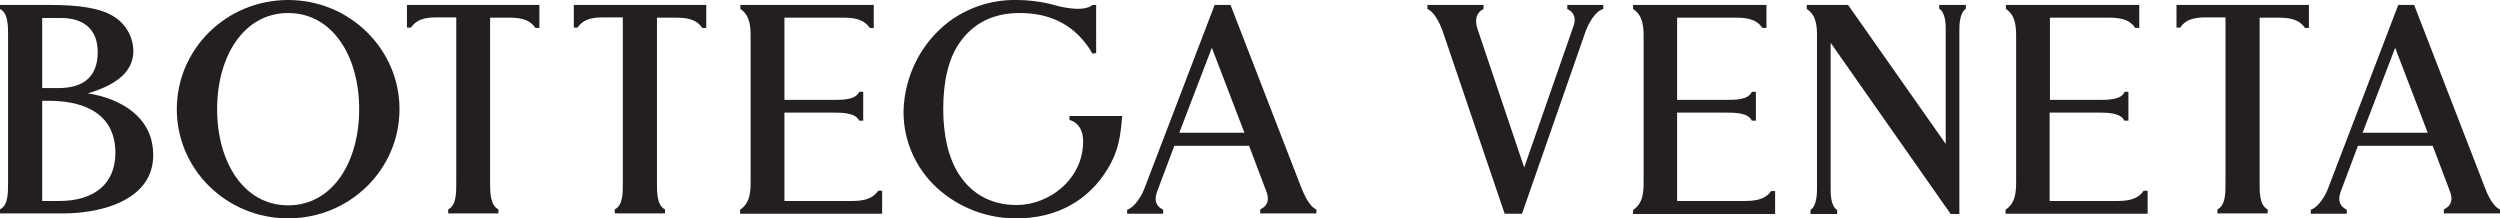
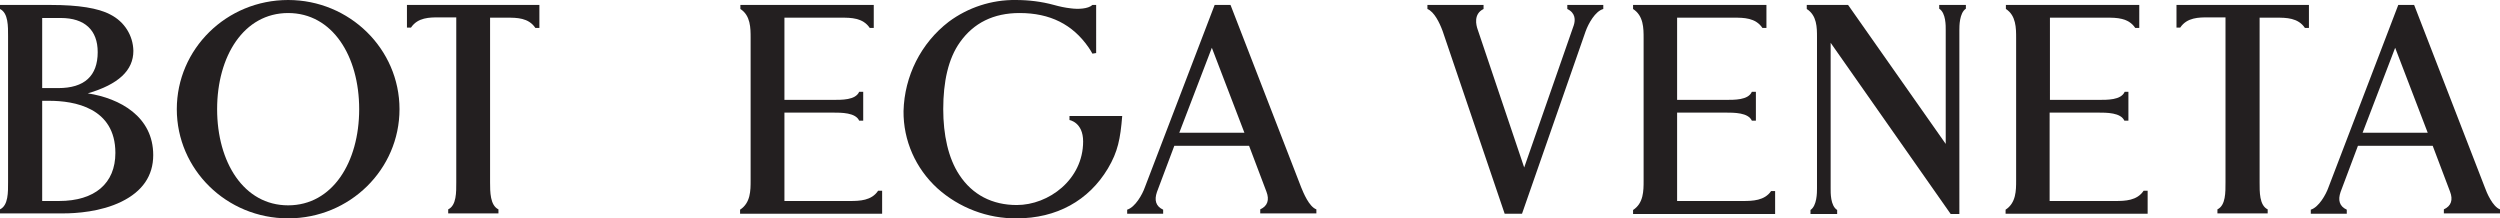
<svg xmlns="http://www.w3.org/2000/svg" version="1.1" id="bottegaVenetaLogo" x="0px" y="0px" viewBox="0 0 806 70.4" style="enable-background:new 0 0 806 70.4;" xml:space="preserve">
  <style type="text/css">
	.st0{fill:#231F20;}
</style>
  <title fill="#000000" stroke="none" stroke-width="1px">Bottega Veneta</title>
  <path class="st0" d="M92.9,0C73,0,57,15.8,57,35.2s16,35.2,35.9,35.2s35.9-15.8,35.9-35.2S112.7,0,92.9,0z M92.9,66.2  c-14.3,0-22.9-13.9-22.9-31s8.6-31,22.9-31s22.9,13.9,22.9,31S107.2,66.2,92.9,66.2z" />
  <path class="st0" d="M28.3,30.1C38.2,27.2,43,22.7,43,16.4c-0.1-5-2.9-9.4-7.4-11.7c-3.9-2.1-10.4-3.1-19.1-3.1H0v1.3  c2.7,1.3,2.6,5.7,2.6,8.7v47.2c0,3.1,0.1,7.4-2.6,8.7v1.3h20.4c4.1,0,12.1-0.5,18.8-3.8s10.2-8.3,10.2-15  C49.4,37.6,38.7,31.7,28.3,30.1z M13.6,5.8h6c7.7,0,11.9,3.9,11.9,11c0,7.7-4.3,11.6-12.7,11.6h-5.2V5.8z M19,64.8h-5.4V32.5h2.3  c8,0,21.3,2.2,21.3,16.8C37.2,59.1,30.6,64.8,19,64.8L19,64.8z" />
  <path class="st0" d="M131.2,8.9h1.3c2.2-3.3,6-3.3,9.1-3.3h5.5v53.2l0,0c0,3.1,0.1,7.4-2.6,8.7v1.3h16.2v-1.3  c-2.7-1.3-2.7-5.7-2.7-8.7l0,0V5.7h5.5c3.1,0,6.9,0,9.1,3.3h1.3V1.6h-42.7V8.9z" />
-   <path class="st0" d="M184.9,8.9h1.3c2.2-3.3,6-3.3,9.1-3.3h5.5v53.2l0,0c0,3.1,0.1,7.4-2.6,8.7v1.3h16.2v-1.3  c-2.7-1.3-2.6-5.7-2.6-8.7l0,0V5.7h5.5c3.1,0,6.9,0,9.1,3.3h1.3V1.6h-42.7V8.9z" />
  <path class="st0" d="M701.6,8.9h1.3c2.2-3.3,6-3.3,9.1-3.3h5.5v53.2l0,0c0,3.1,0.1,7.4-2.6,8.7v1.3h16.2v-1.3  c-2.7-1.3-2.6-5.7-2.6-8.7l0,0V5.7h5.5c3,0,6.9,0,9.1,3.3h1.3V1.6h-42.7V8.9z" />
  <path class="st0" d="M274,64.8h-21.1V36.3h15.4c3.1,0,7.5,0,8.7,2.6h1.3v-9.3H277c-1.2,2.7-5.6,2.6-8.7,2.6h-15.4V5.7h18.4  c3,0,6.9,0,9.1,3.3h1.3V1.6h-43v1.3C242,5,242,9.1,242,12.2v46c0,3.2,0,7.2-3.4,9.4v1.3h45.8v-7.4h-1.3  C281,64.7,277.1,64.8,274,64.8z" />
  <path class="st0" d="M561.9,64.8h-21.2V36.3h15.4c3.1,0,7.5,0,8.7,2.6h1.3v-9.3h-1.3c-1.2,2.7-5.6,2.6-8.7,2.6h-15.4V5.7h18.4  c3,0,6.9,0,9.1,3.3h1.3V1.6h-43v1.3c3.4,2.2,3.4,6.2,3.4,9.4v46c0,3.2,0,7.2-3.4,9.4v1.3h45.8v-7.4H571  C568.9,64.7,565,64.8,561.9,64.8z" />
  <path class="st0" d="M682,64.8h-21.2V36.3h15.4c3.1,0,7.5,0,8.7,2.6h1.3v-9.3H685c-1.2,2.7-5.6,2.6-8.7,2.6h-15.4V5.7h18.4  c3,0,6.9,0,9.1,3.3h1.3V1.6h-43v1.3C650,5,650,9.1,650,12.2v46c0,3.2,0,7.2-3.4,9.4v1.3h45.8v-7.4h-1.3  C689,64.7,685.1,64.8,682,64.8z" />
  <path class="st0" d="M419.5,60.4L396.8,1.8l-0.1-0.2h-5.1l-22.5,58.8c-0.8,2.3-3.1,6.4-5.7,7.2v1.3H375v-1.3c-2.4-1.1-2.9-3.1-2-5.7  l5.6-14.9h24.1l5.6,14.8c1,2.6,0.4,4.6-2,5.7v1.3h18.1v-1.3C422,66.6,420.2,62.1,419.5,60.4z M380.2,42.8l10.5-27.4l10.5,27.4H380.2  z" />
  <path class="st0" d="M344.8,38.7c0,0,4.4,0.7,4.4,6.9c0,12.3-11.1,20.5-21.4,20.5c-7.9,0-14.3-3.3-18.5-9.7  c-3.6-5.4-5.2-13-5.2-21.2c0-8.8,1.6-16.3,5.4-21.6c4.4-6.2,10.8-9.4,19.2-9.4c9.9,0,17.1,3.7,22.2,11c0.5,0.7,0.9,1.4,1.3,2.1  l1.2-0.2V1.6h-1.2c-1.4,1.3-4.7,1.4-6.9,1.1c-1.9-0.2-3.7-0.6-5.5-1.1c-4-1.1-8.2-1.6-12.3-1.6c-7.8-0.1-15.4,2.4-21.6,7  c-9,6.9-14.3,17.5-14.6,28.8c-0.1,9.5,3.9,18.5,10.9,24.9c7,6.3,16.2,9.8,25.6,9.7c12.8,0,23.2-5.7,29.4-16.1  c3.2-5.4,4-9.5,4.6-16.9h-17L344.8,38.7z" />
  <path class="st0" d="M801.1,60.4L778.4,1.8l-0.1-0.2h-5.1l-22.5,58.8c-0.8,2.3-3.1,6.4-5.7,7.2v1.3h11.6v-1.3  c-2.4-1.1-2.9-3.1-2-5.7l5.6-14.9h24.1l5.6,14.8c1,2.6,0.4,4.6-2,5.7v1.3H806v-1.3C803.6,66.6,801.7,62.1,801.1,60.4z M761.7,42.8  l10.5-27.4l10.5,27.4H761.7z" />
  <path class="st0" d="M505.3,2.9c2.7,1.3,2.6,3.6,2.1,5.2l-16,45.9l-15-44.5c-0.5-1.4-1.4-5,1.9-6.6V1.6h-18.1v1.3  c2.2,0.9,3.9,4.4,4.9,7.1l20,58.9h5.6l20.5-58.8c0.9-2.5,3.1-6.5,5.7-7.2V1.6h-11.6V2.9z" />
  <path class="st0" d="M625.2,2.8c2.2,1.4,2.1,5.6,2.1,6.9l0,0v36.7L595.9,1.7l-0.1-0.1h-13.3v1.3c3.3,2.1,3.3,6,3.3,9.1v48.8  c0,1.3,0,5.5-2.1,6.9v1.3h8.6v-1.3c-2.2-1.4-2.1-5.6-2.1-6.9v-47l38.7,55.2h2.8V9.7c0-1.3,0-5.5,2.1-6.9V1.6h-8.6V2.8z" />
</svg>